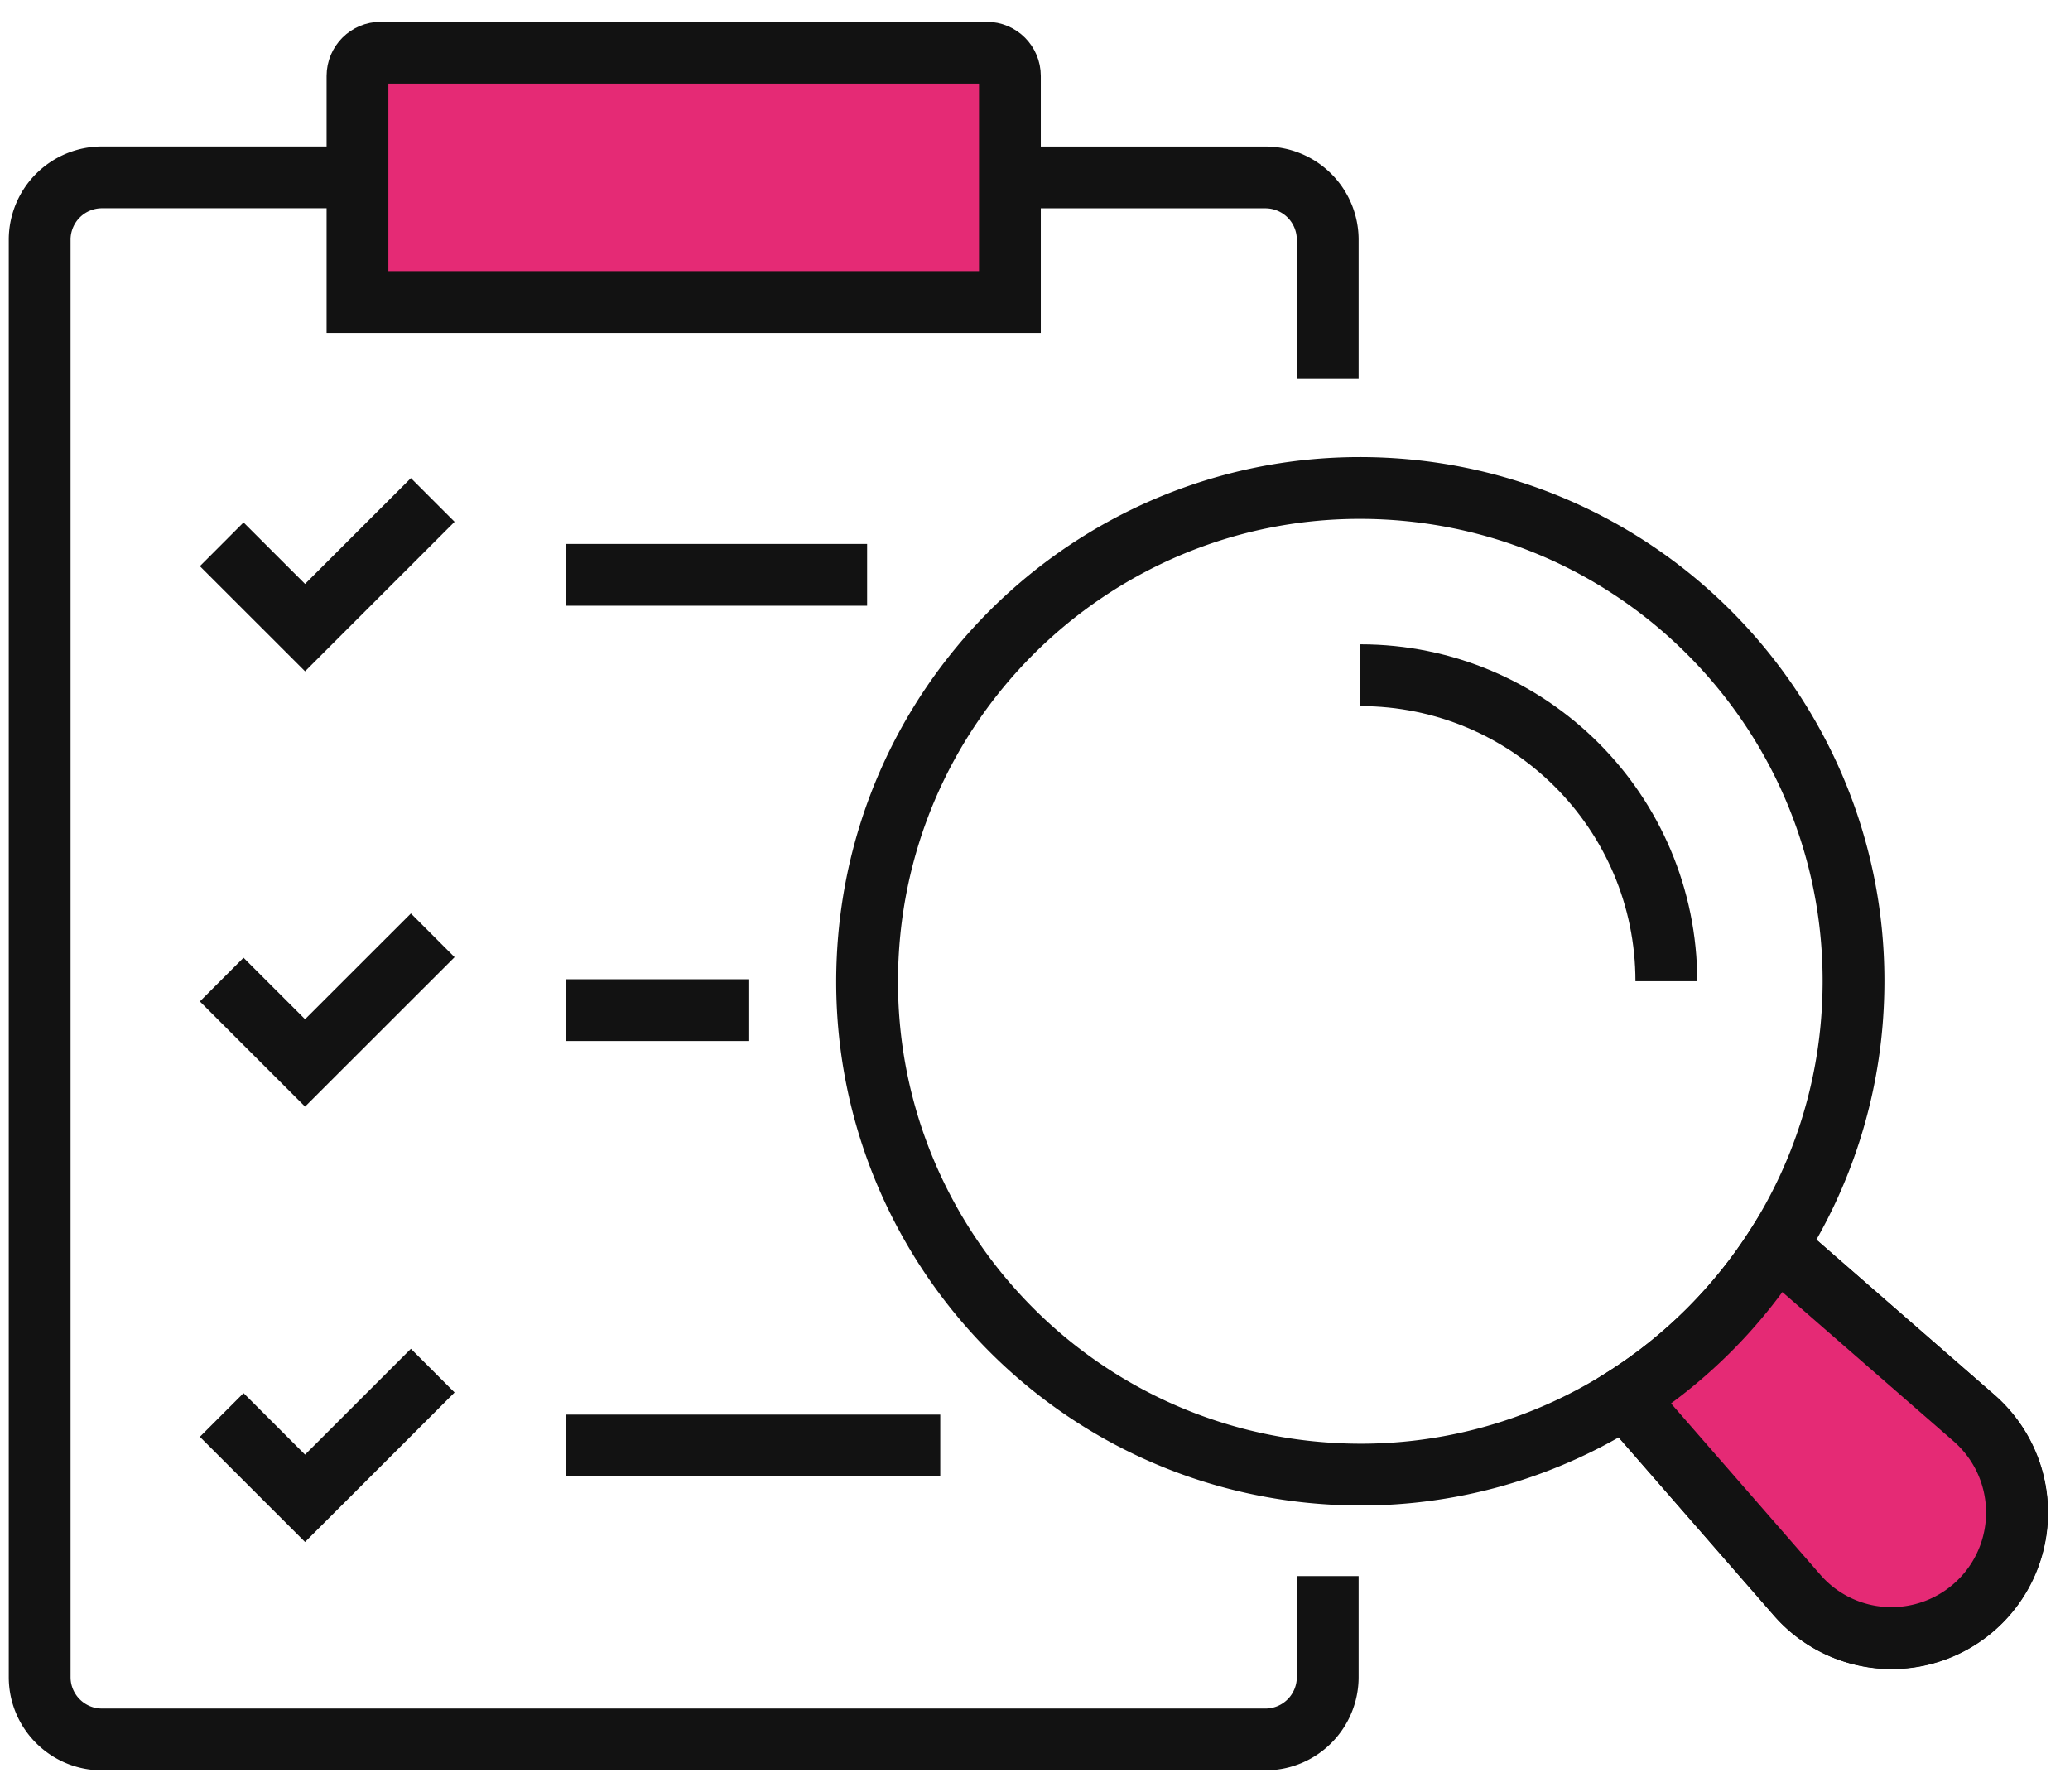
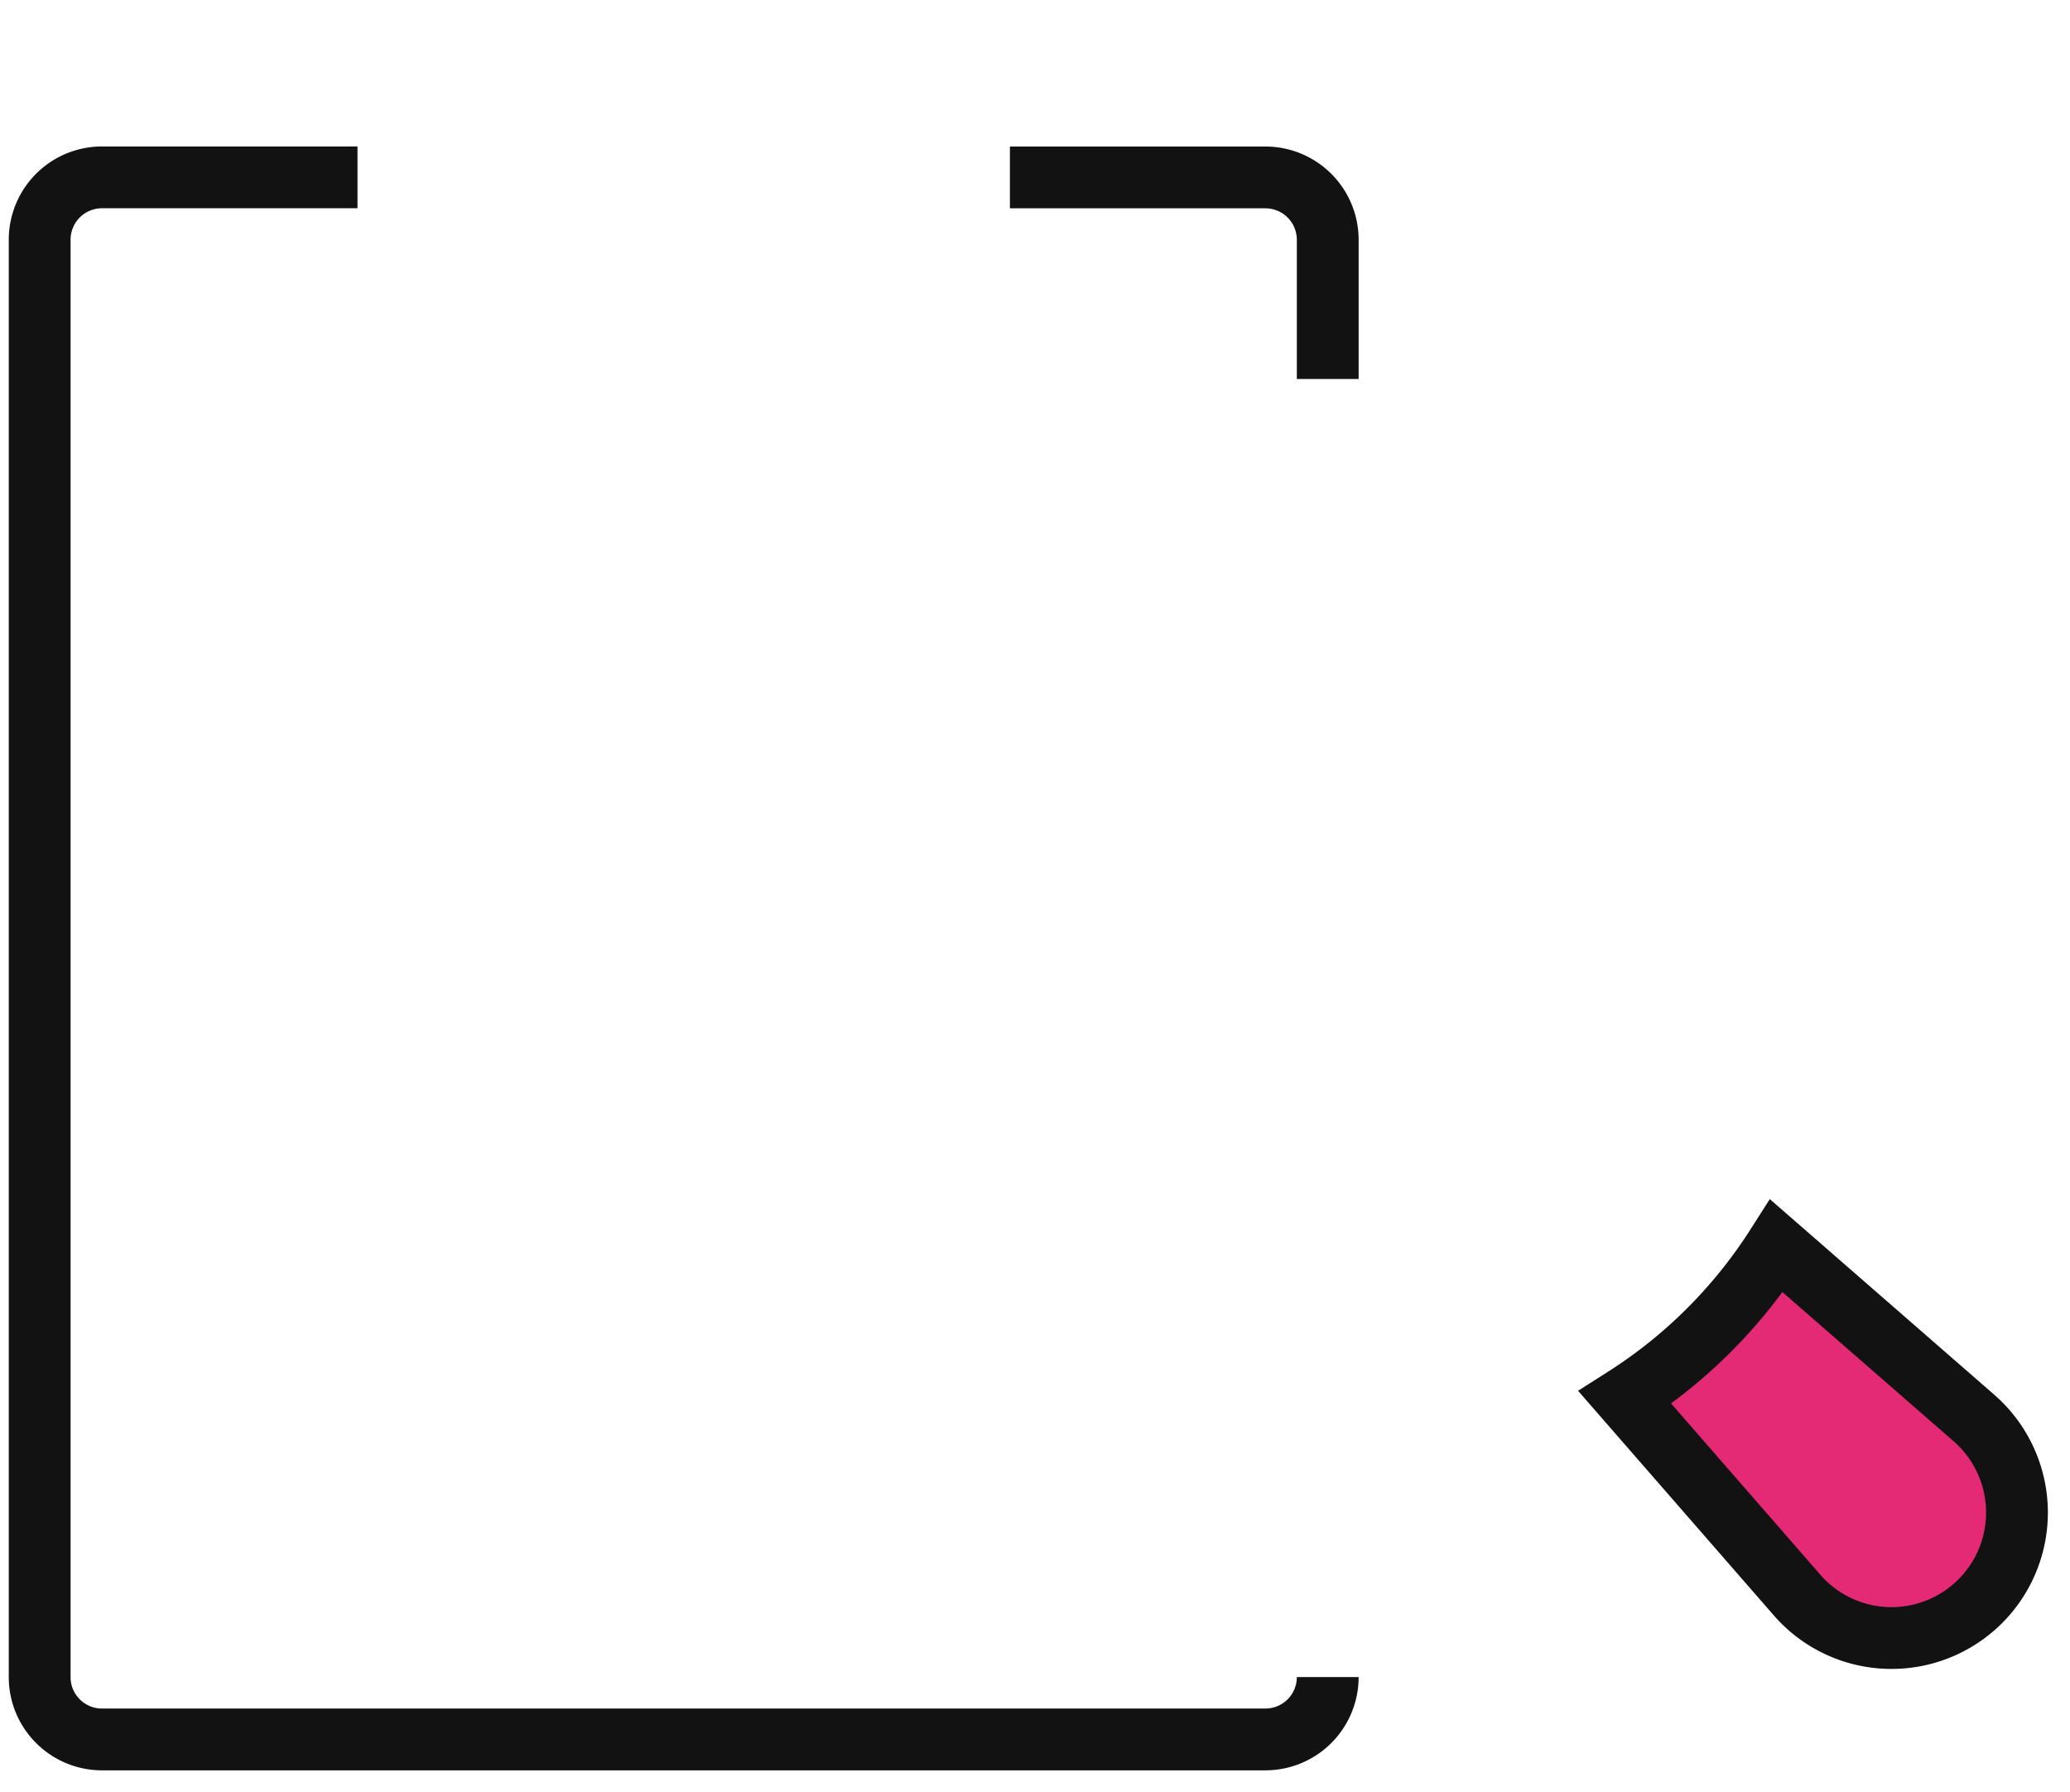
<svg xmlns="http://www.w3.org/2000/svg" width="67" height="58" fill="none">
-   <path d="M59.973 32.553a15.889 15.889 0 01-2.47 7.77 16.047 16.047 0 01-4.908 4.907 15.898 15.898 0 01-9.362 2.472c-8.805-.44-15.587-7.935-15.147-16.74.439-8.806 7.933-15.588 16.739-15.149 8.805.44 15.588 7.935 15.148 16.74z" stroke="#121212" stroke-width="2" stroke-miterlimit="10" />
-   <path d="M57.503 40.324l6.389 5.568a4.06 4.06 0 11-5.728 5.727l-5.569-6.389" stroke="#121212" stroke-width="2" stroke-miterlimit="10" />
  <path d="M63.892 45.892l-6.39-5.568a16.046 16.046 0 01-4.907 4.906l5.57 6.39a4.044 4.044 0 003.06 1.392 4.06 4.06 0 002.667-7.12z" fill="#E52A75" stroke="#121212" stroke-width="2" stroke-miterlimit="10" />
-   <path d="M42.975 12.265V7.76a2.018 2.018 0 00-2.018-2.018h-8.269M11.571 5.74H3.302a2.018 2.018 0 00-2.018 2.017v46.52c0 1.113.904 2.017 2.018 2.017h37.655a2.018 2.018 0 002.018-2.018v-3.268" stroke="#121212" stroke-width="2" stroke-miterlimit="10" />
-   <path d="M12.323 1.705h19.613c.415 0 .752.337.752.752v7.318H11.571V2.457c0-.415.337-.752.752-.752z" fill="#E52A75" stroke="#121212" stroke-width="2" stroke-miterlimit="10" />
-   <path d="M14.007 16.18l-4.133 4.132-2.698-2.696m6.831 12.654L9.874 34.4l-2.698-2.697m6.831 12.655L9.874 48.49l-2.698-2.697m11.13-27.189h9.76m-9.76 14.088h5.918m-5.918 14.089h12.128M44.03 21.852c5.47 0 9.905 4.434 9.905 9.905" stroke="#121212" stroke-width="2" stroke-miterlimit="10" />
+   <path d="M42.975 12.265V7.76a2.018 2.018 0 00-2.018-2.018h-8.269M11.571 5.74H3.302a2.018 2.018 0 00-2.018 2.017v46.52c0 1.113.904 2.017 2.018 2.017h37.655a2.018 2.018 0 002.018-2.018" stroke="#121212" stroke-width="2" stroke-miterlimit="10" />
</svg>